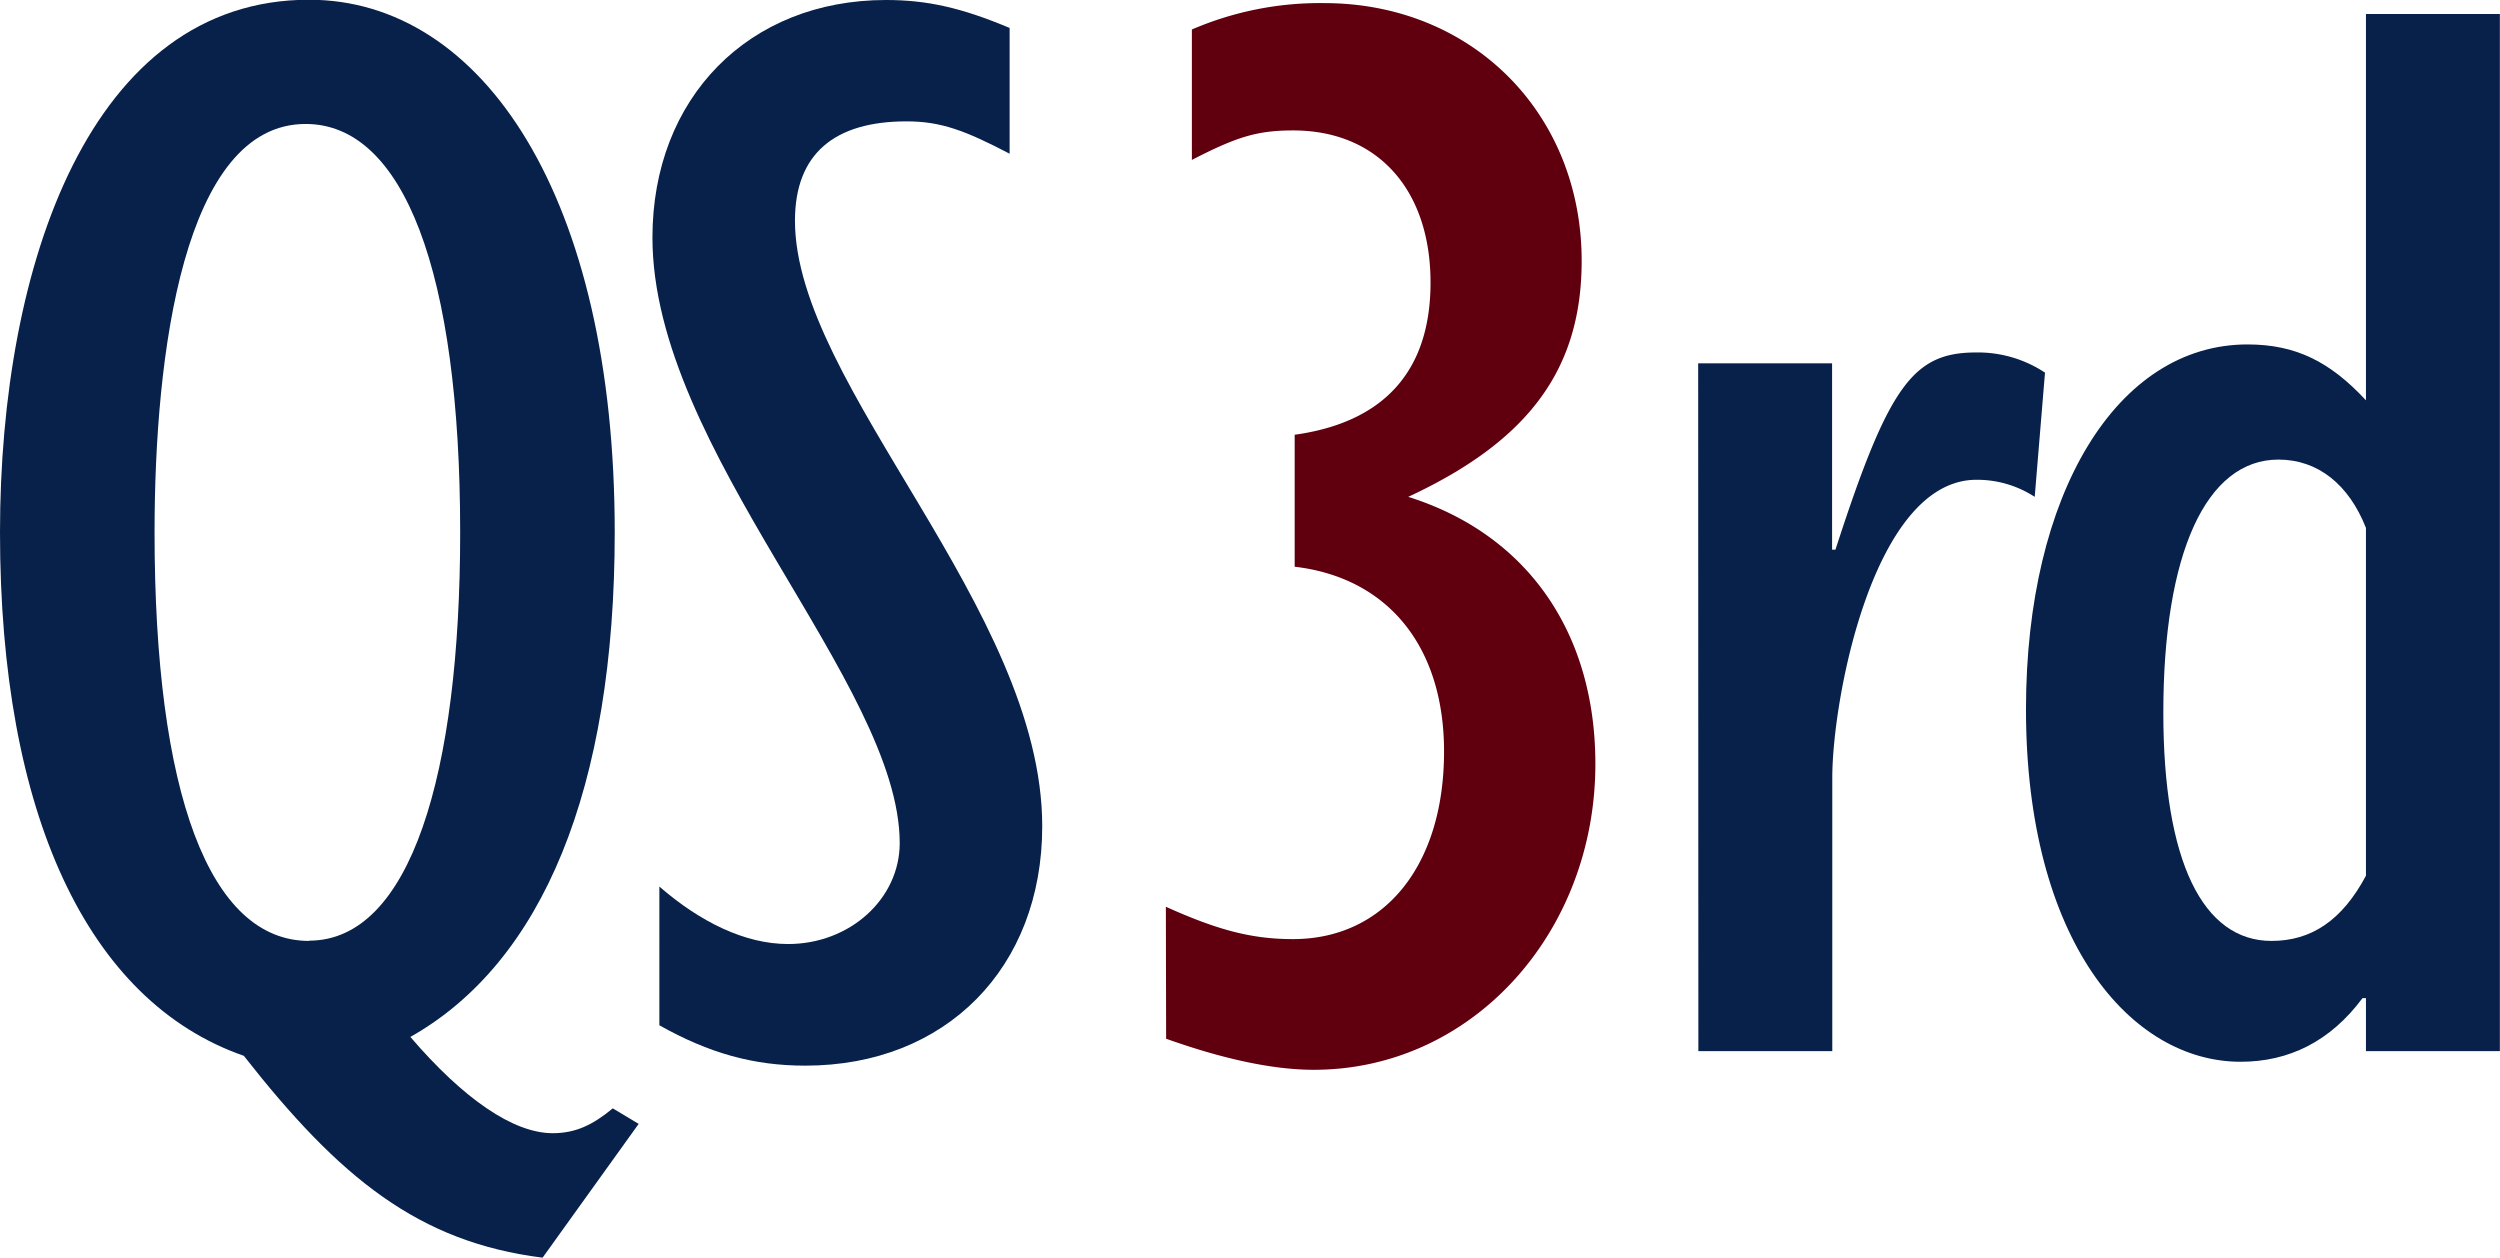
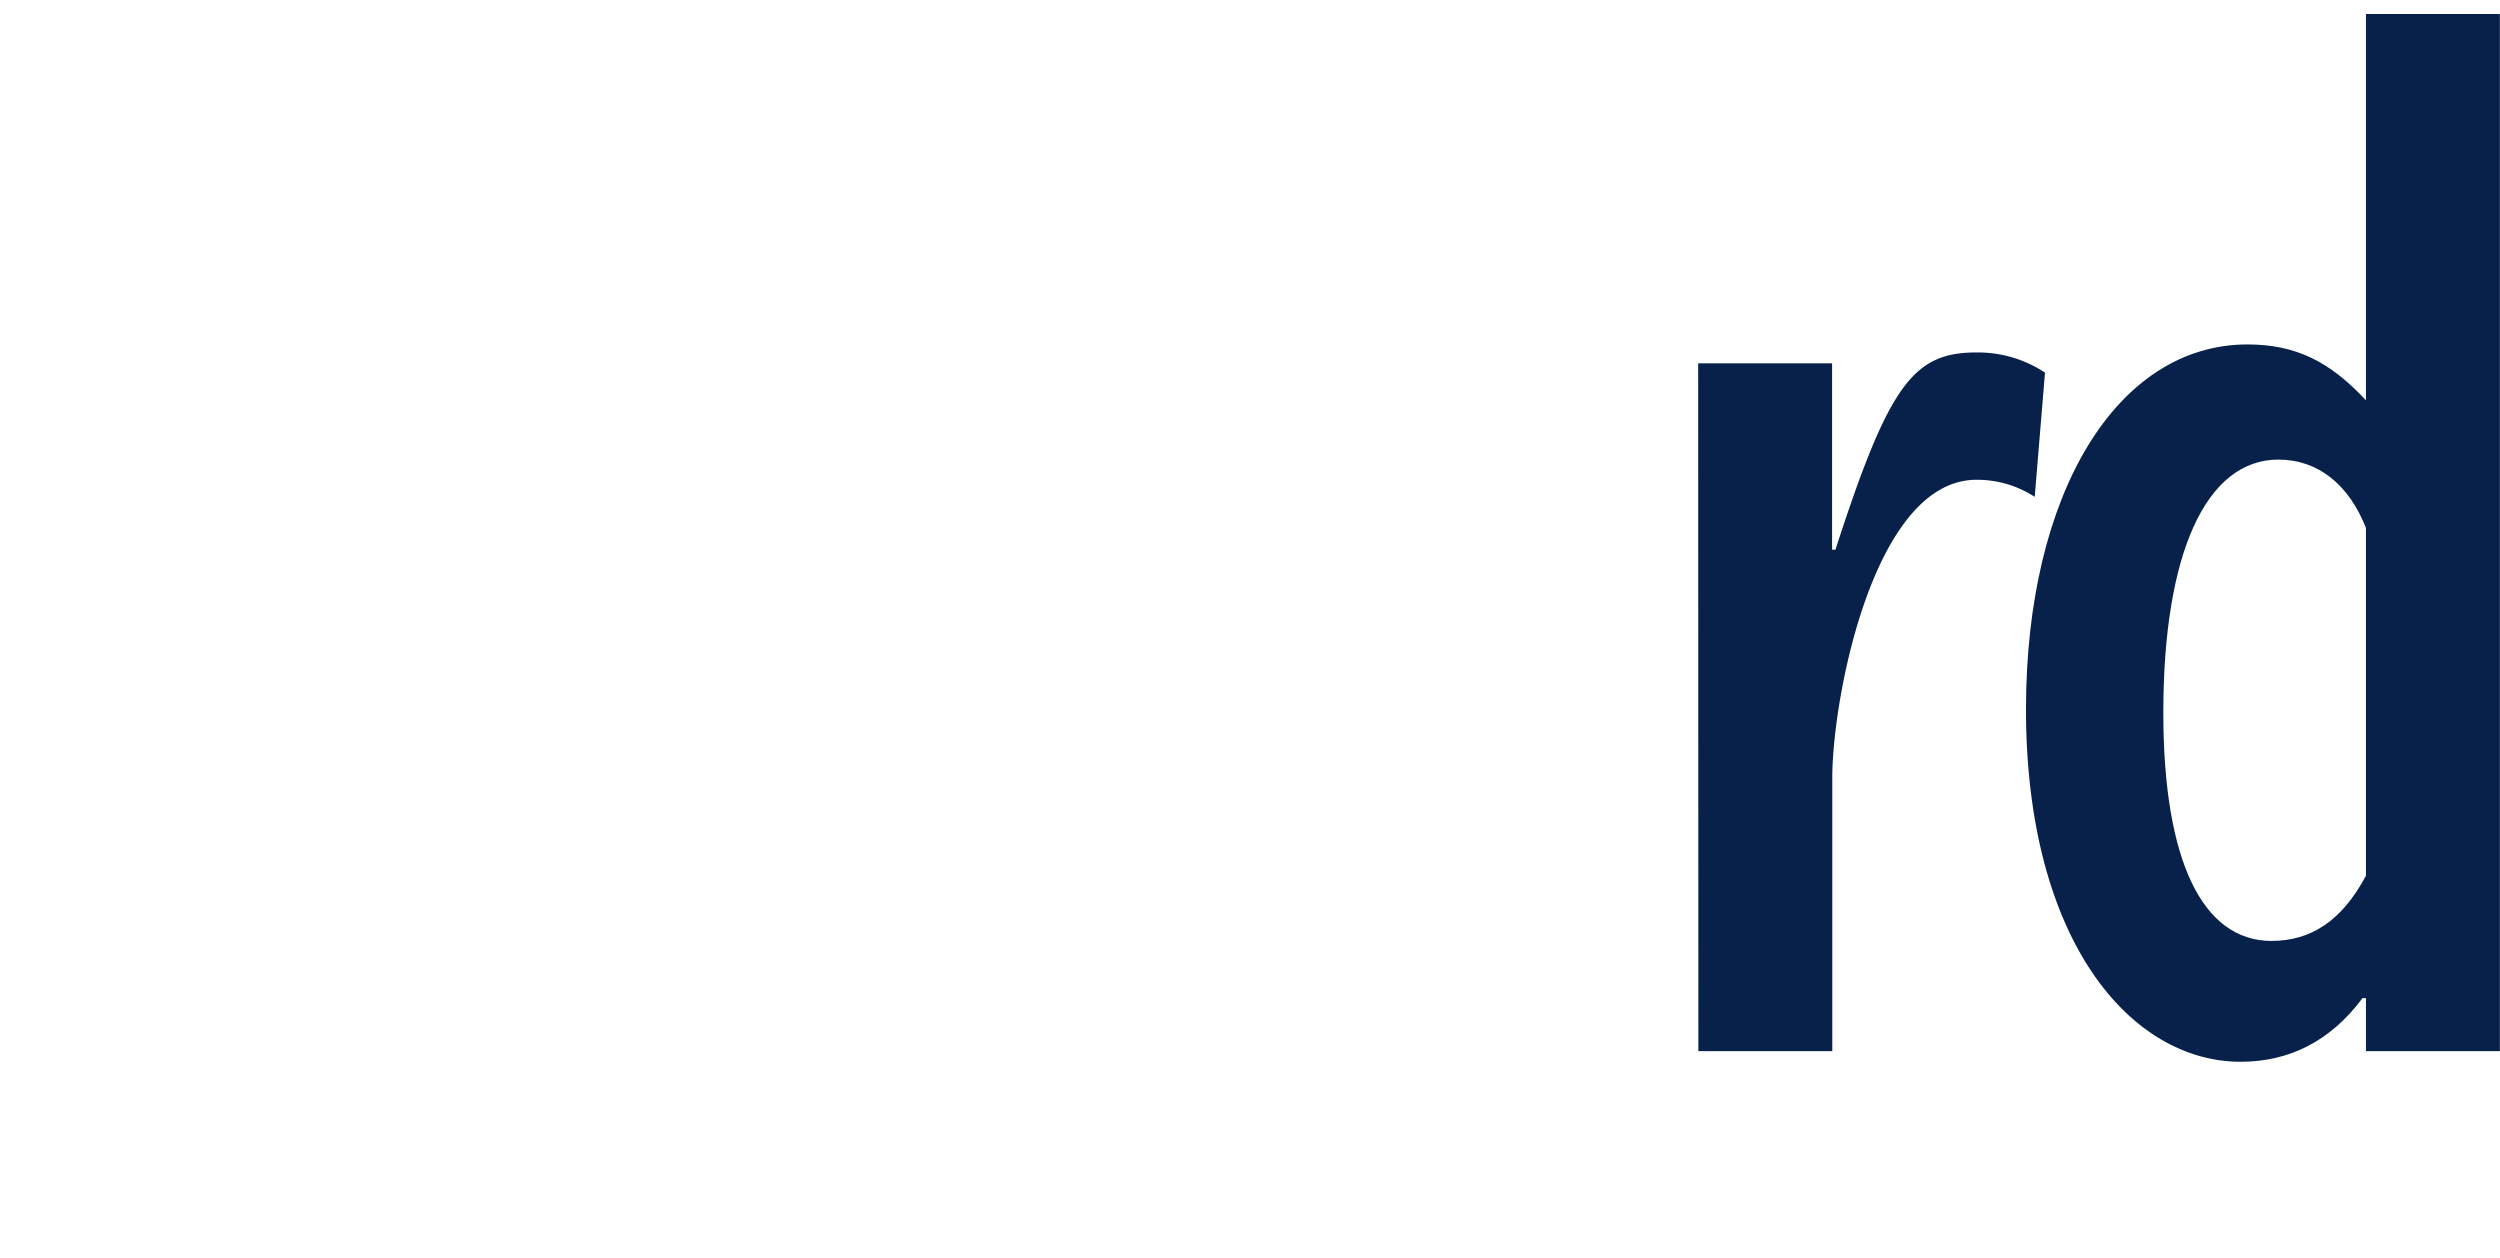
<svg xmlns="http://www.w3.org/2000/svg" width="386.43" height="194.4" viewBox="0 0 386.43 194.4">
  <defs>
    <style>.cls-1{fill:#07214a;}.cls-2{fill:#60000f;}</style>
  </defs>
  <title>アセット 42</title>
  <g id="レイヤー_2" data-name="レイヤー 2">
    <g id="design">
-       <path class="cls-1" d="M93.16,231.12c-19.11-2.4-31.32-12.24-46.18-31.2C22.83,191.52,9.29,162.48,9.29,119c0-41.52,14.07-82.32,47.77-82.32,26.81,0,47.25,30.48,47.25,82.32,0,39.6-11.15,66.48-31.59,78,8.23,9.6,15.93,14.88,22,14.88,3.45,0,6.11-1.2,9.29-3.84l4,2.4Zm-36.1-49c15.66,0,23.36-25.68,23.36-63.12,0-40.32-8.76-63.12-23.89-63.12-18.84,0-23.35,35.52-23.35,63.12C33.18,159.36,41.67,182.16,57.06,182.16Z" transform="translate(-9.29 -36.72)" />
-       <path class="cls-1" d="M111.21,173.76c6.37,5.52,13.27,8.88,19.9,8.88,9.56,0,17.25-7,17.25-15.6,0-24.72-38.22-60.72-38.22-93.6,0-21.6,14.87-36.72,36.1-36.72,6.37,0,11.68,1.2,19.11,4.32V60.48c-6.9-3.6-10.62-5-15.93-5-11.14,0-17.25,5-17.25,15.36,0,25.44,38.22,60,38.22,93.6,0,21.84-14.86,37-36.62,37-8,0-14.87-1.92-22.56-6.24Z" transform="translate(-9.29 -36.72)" />
-       <path class="cls-2" d="M189.5,176.88c8,3.6,13.27,5,19.64,5,14.07,0,23.36-11.28,23.36-29,0-16.32-8.76-26.88-23.09-28.56v-20.4c13.8-1.92,21-9.84,21-23.52,0-14.4-8.22-23.52-21.23-23.52-5.57,0-8.76,1-15.66,4.56V41.28a50,50,0,0,1,20.44-4.08c22.82,0,39.81,17,39.81,39.84,0,16.8-8.23,27.84-26.81,36.48,18.32,5.76,28.93,20.88,28.93,41.28,0,26.16-19.11,47.28-43.52,47.28-6.37,0-14.07-1.68-22.83-4.8Z" transform="translate(-9.29 -36.72)" />
      <path class="cls-1" d="M271.78,92.88h20.7v28.8H293C301.24,96.24,305,91.2,314.77,91.2a18.8,18.8,0,0,1,10.62,3.12l-1.59,19.2a16.33,16.33,0,0,0-9-2.64c-15.92,0-22.29,33.84-22.29,46.08V199.2h-20.7Z" transform="translate(-9.29 -36.72)" />
      <path class="cls-1" d="M375,199.2V191h-.53c-5,6.72-11.41,9.84-18.84,9.84-17,0-33.18-18.72-33.18-54.48,0-33.36,14.07-56.4,34.24-56.4,7.43,0,12.74,2.64,18.31,8.64V38.88h20.7V199.2Zm0-80.88c-2.65-6.72-7.43-10.56-13.53-10.56-11.15,0-17.79,14.4-17.79,39.12,0,23,6.11,35.28,16.72,35.28,6.11,0,10.89-3.12,14.6-10.08Z" transform="translate(-9.29 -36.72)" />
    </g>
  </g>
</svg>